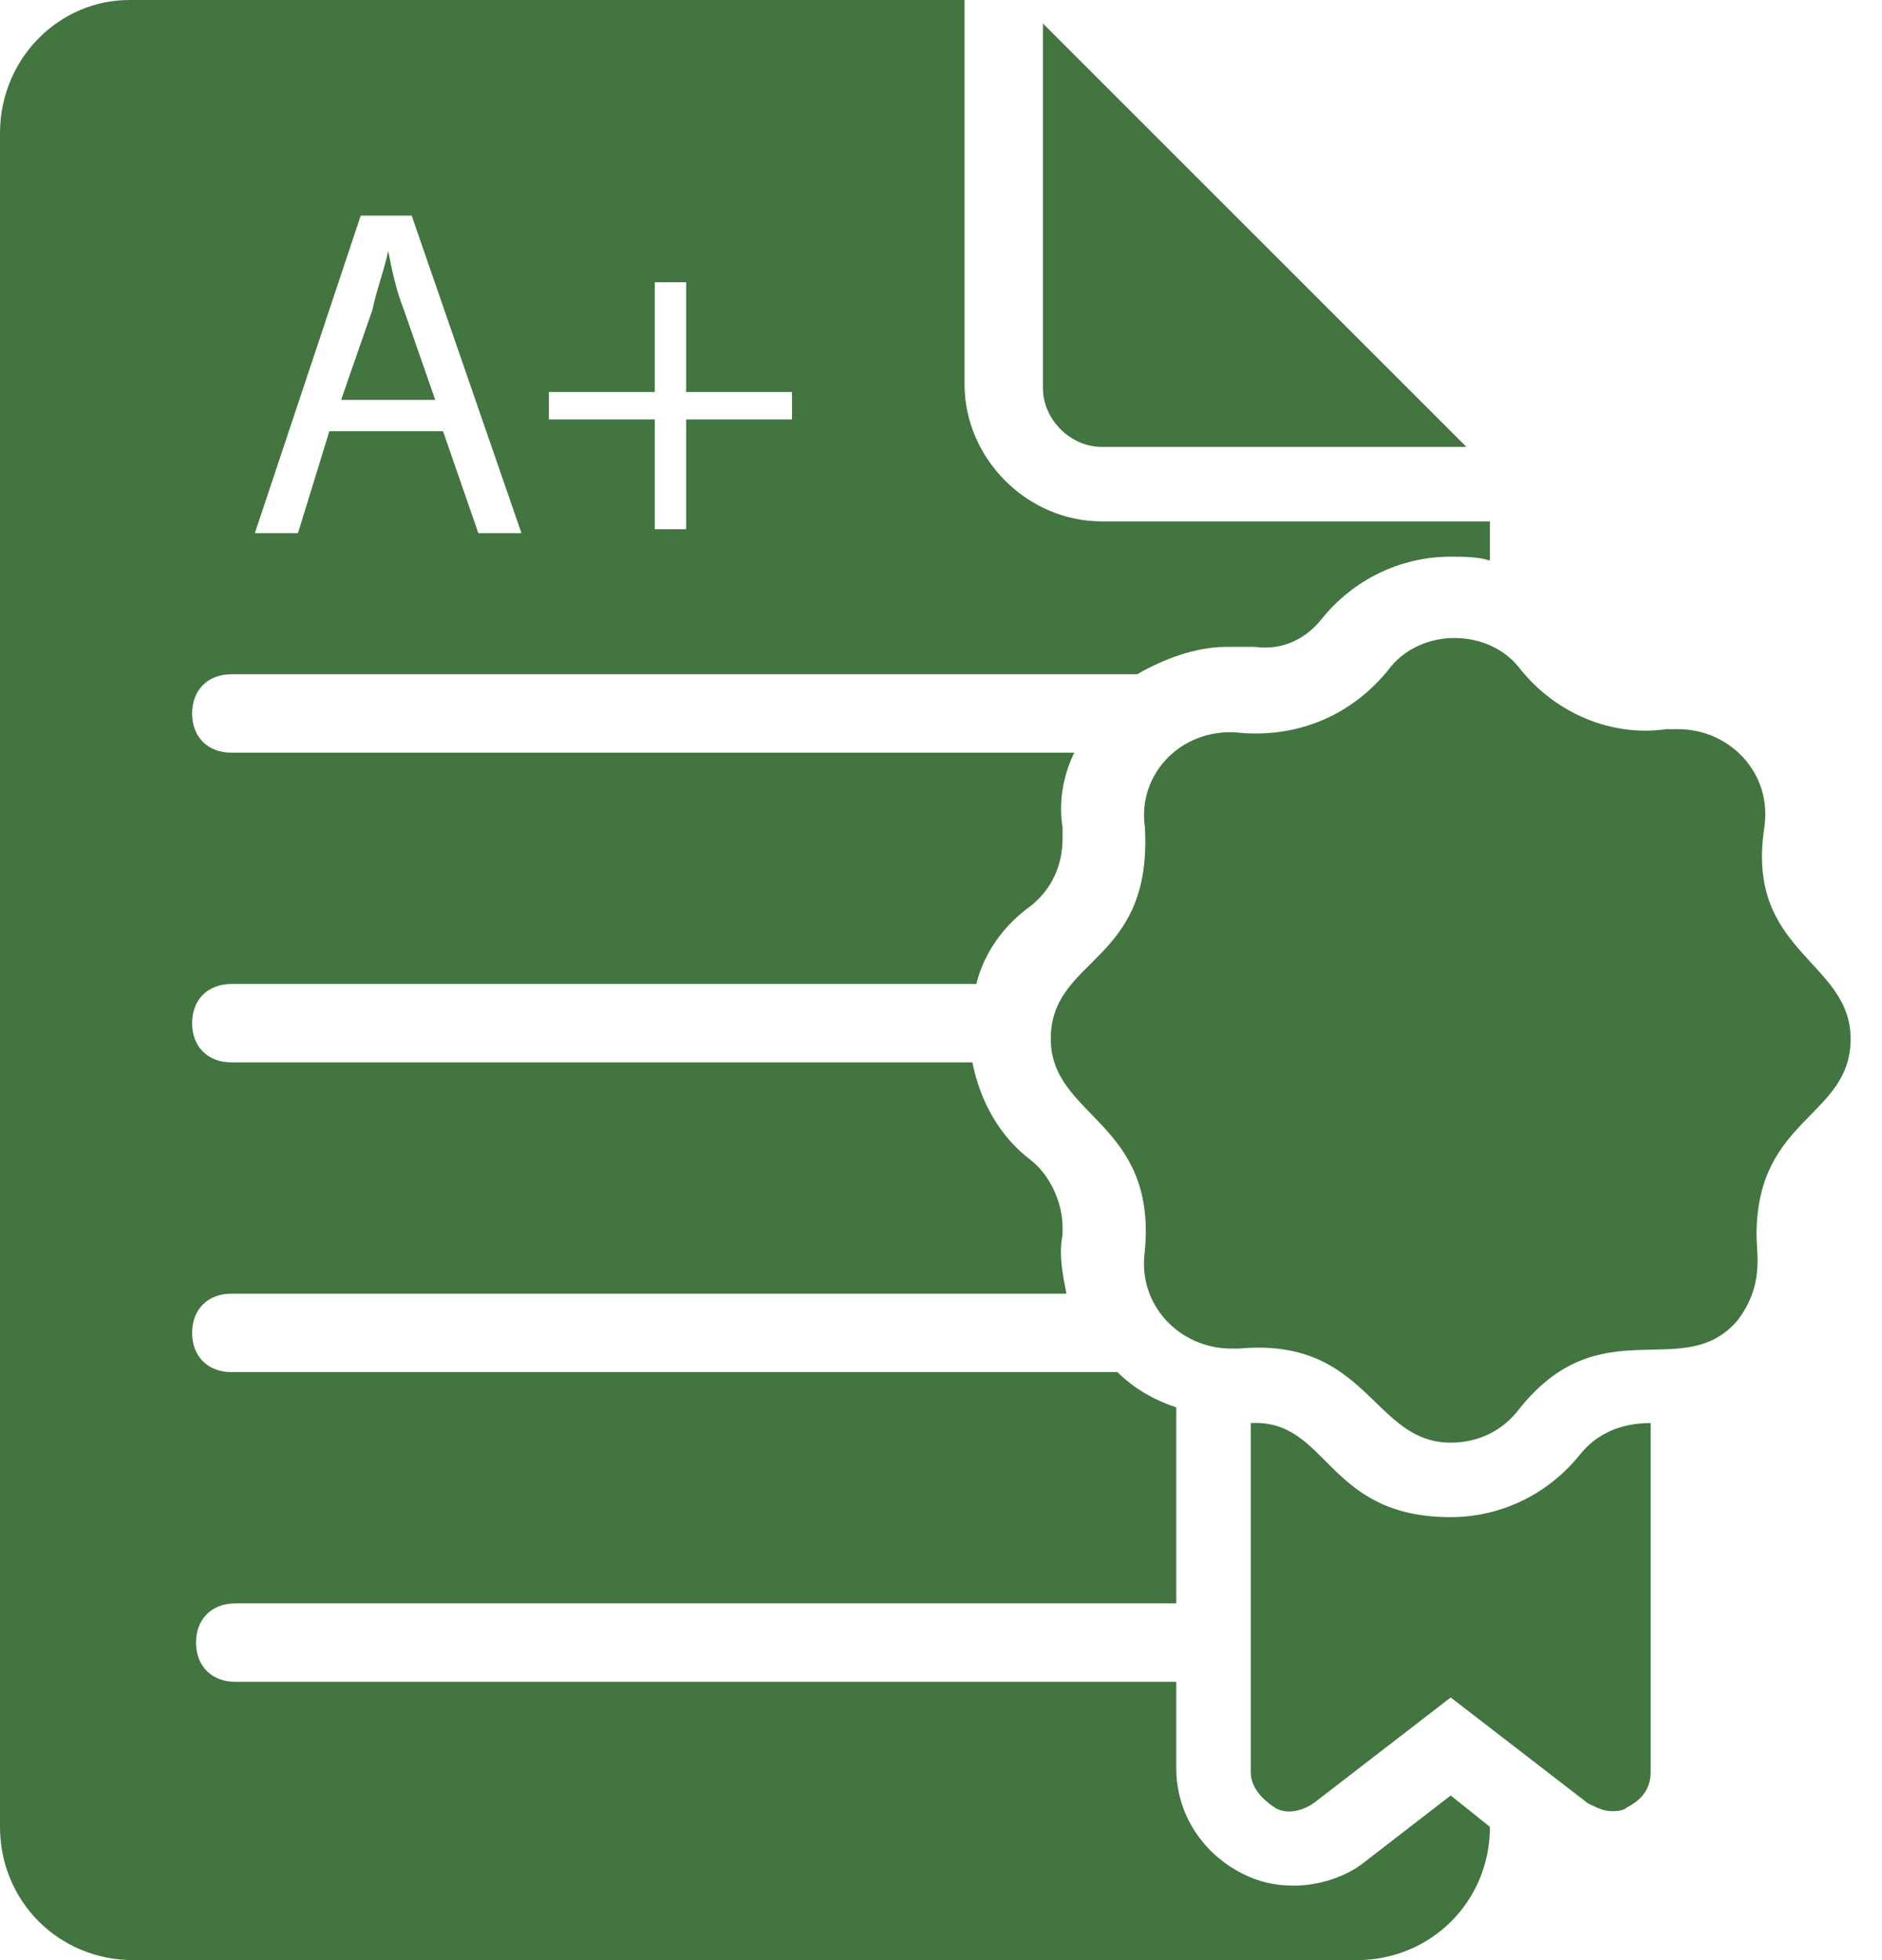
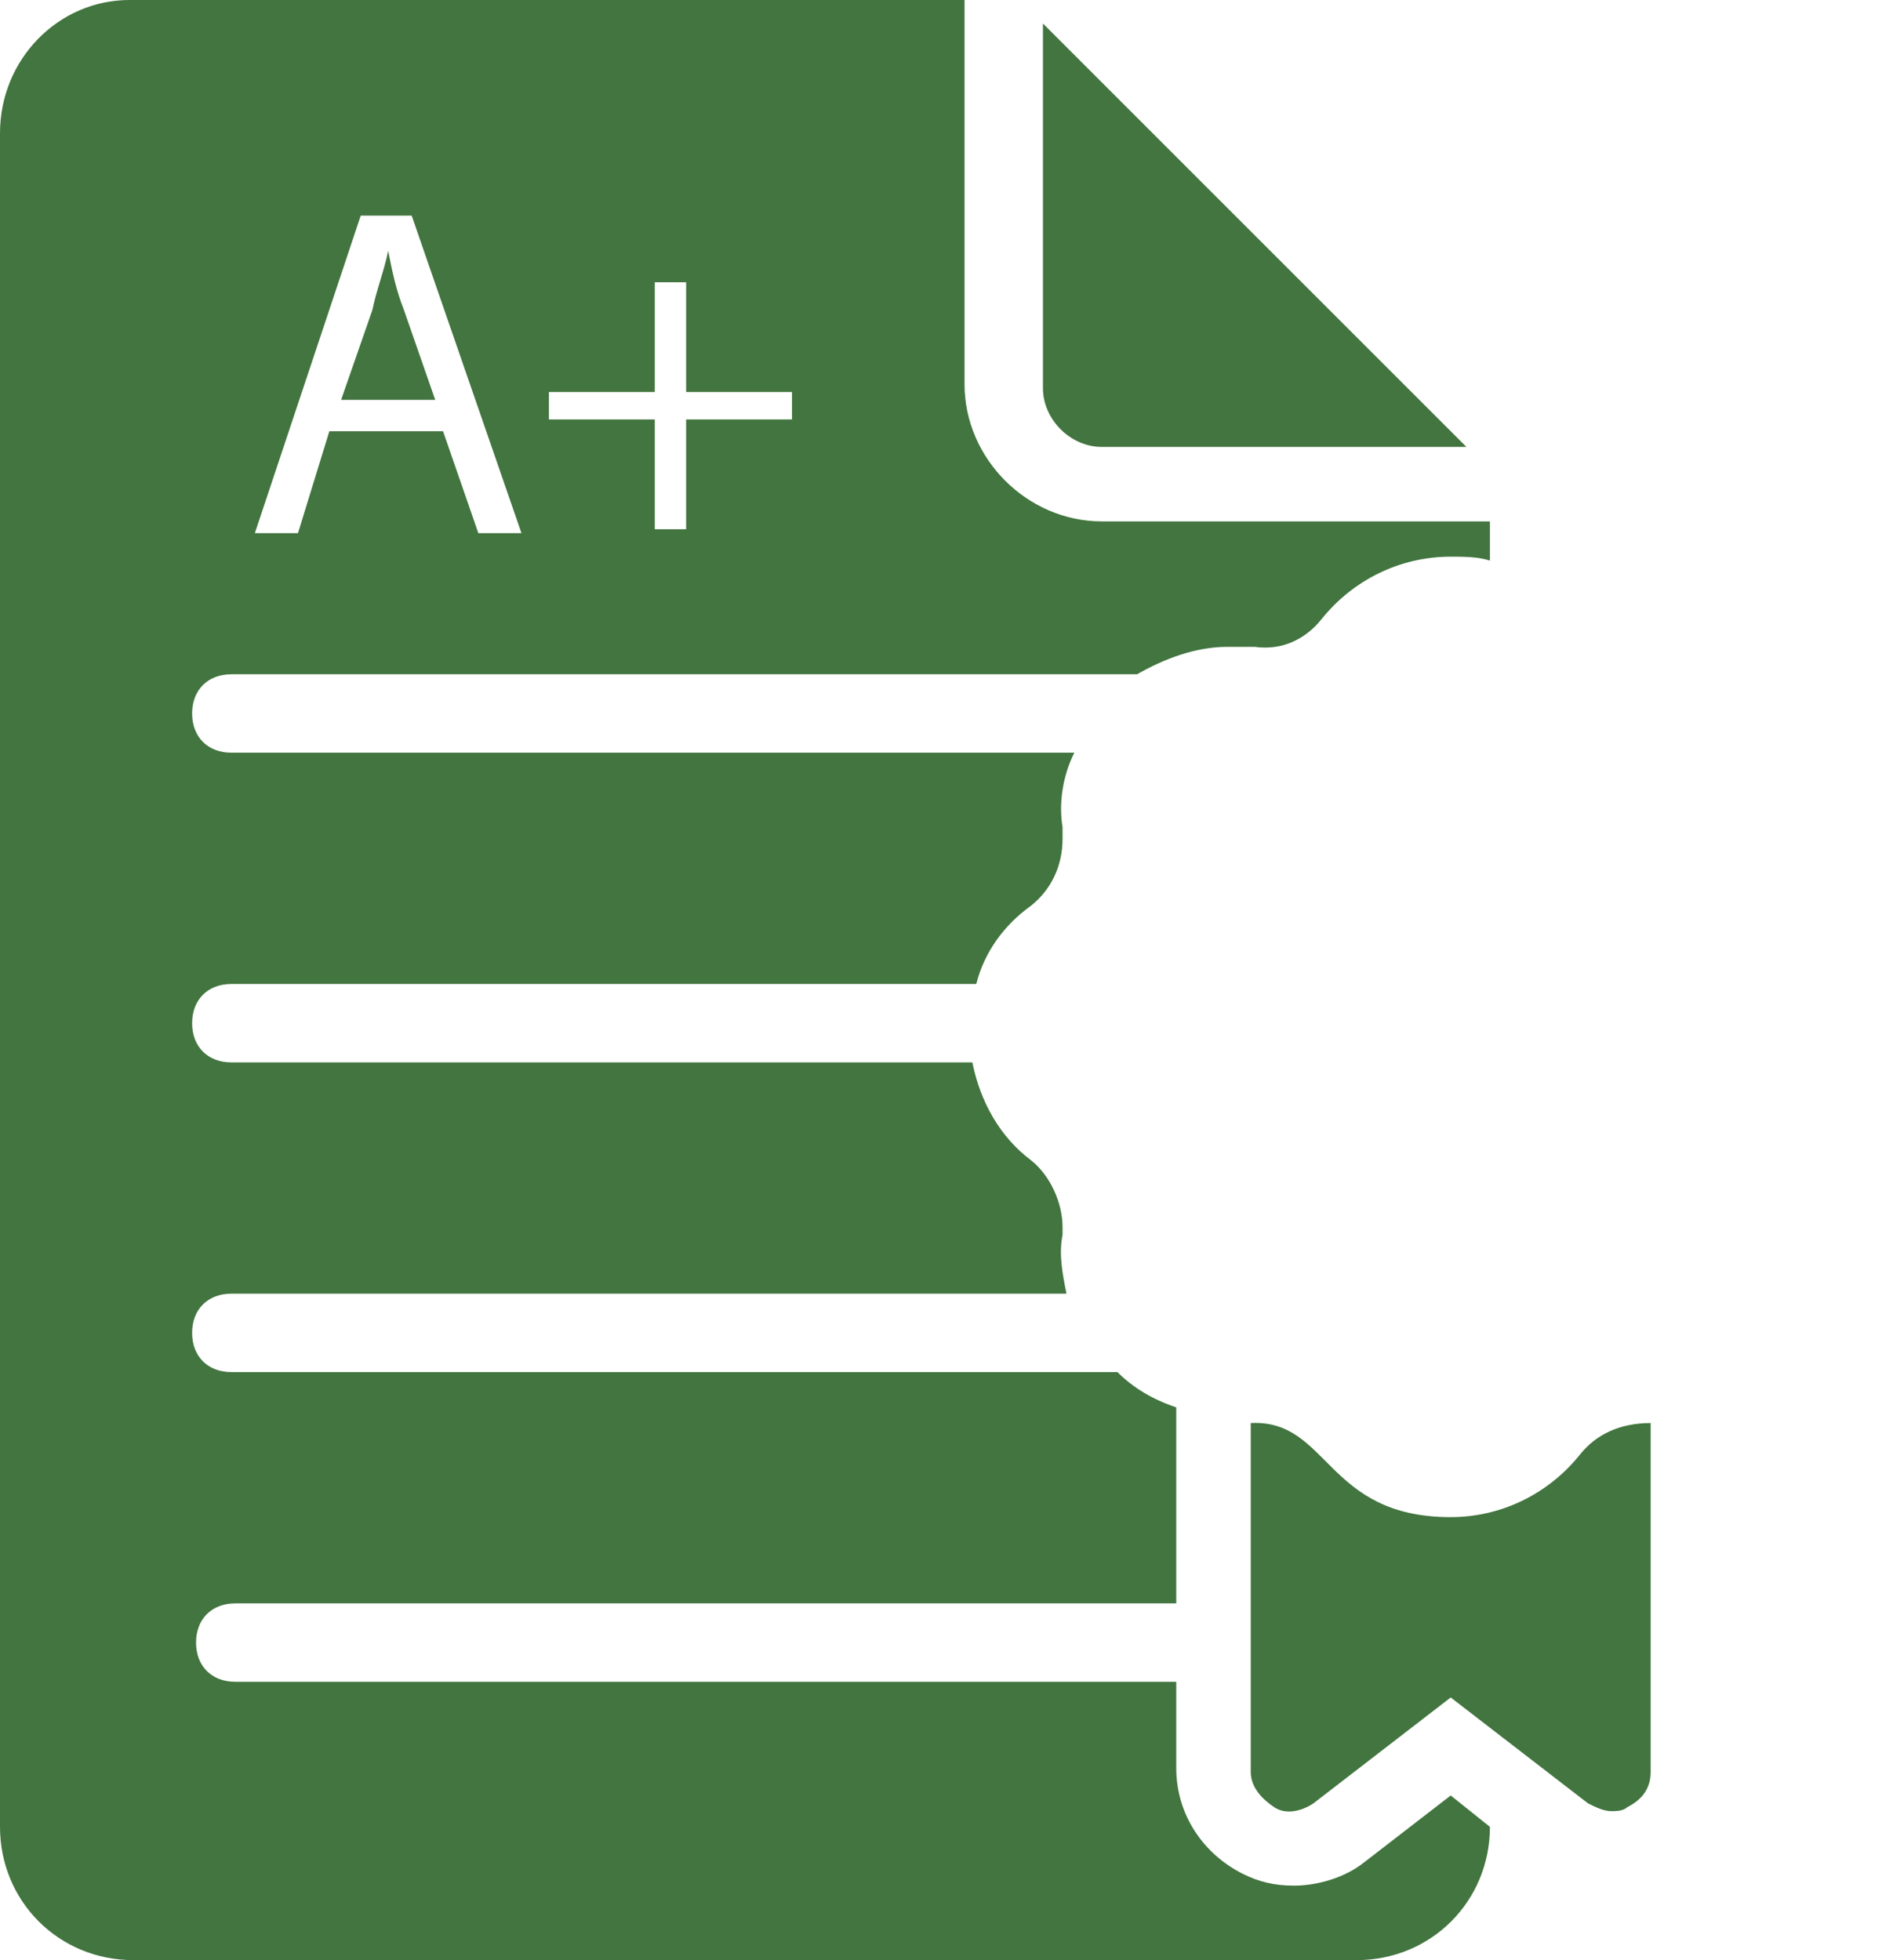
<svg xmlns="http://www.w3.org/2000/svg" width="48" height="50" viewBox="0 0 48 50" fill="none">
  <path d="M28.1 11.4H37.4L26.6 0.6V9.9C26.6 10.7 27.3 11.4 28.1 11.4Z" fill="#42753F" />
  <path d="M9.9 6.4C9.8 6.9 9.6 7.4 9.5 7.9L8.7 10.2H11.1L10.3 7.9C10.1 7.4 10 6.9 9.9 6.4Z" fill="#42753F" />
  <path d="M33.7 15.8C34.5 14.8 35.7 14.2 37 14.2C37.3 14.2 37.7 14.2 38 14.3V13.3H28.1C26.2 13.3 24.6 11.7 24.6 9.8V0H3.3C1.5 0 0 1.5 0 3.4V46.6C0 48.5 1.5 50 3.4 50H34.6C36.5 50 38 48.5 38 46.6L37 45.8L34.8 47.5C34.3 47.9 33.6 48.1 33 48.1C32.5 48.1 32.1 48 31.7 47.8C30.7 47.3 30 46.3 30 45.1V42.9H6C5.4 42.9 5 42.5 5 41.9C5 41.3 5.4 40.9 6 40.9H30V35.9C29.4 35.7 28.9 35.4 28.5 35H5.9C5.3 35 4.9 34.6 4.9 34C4.9 33.4 5.3 33 5.9 33H27.2C27.1 32.5 27 32 27.1 31.5C27.1 31.5 27.1 31.4 27.1 31.3C27.1 30.7 26.8 30 26.3 29.6C25.5 29 25 28.1 24.8 27.1H5.9C5.3 27.1 4.9 26.7 4.9 26.1C4.9 25.5 5.3 25.1 5.9 25.1H24.9C25.1 24.3 25.6 23.6 26.3 23.1C26.8 22.7 27.1 22.1 27.1 21.4C27.1 21.3 27.1 21.2 27.1 21.1C27 20.5 27.1 19.8 27.4 19.2H5.9C5.3 19.2 4.9 18.8 4.9 18.2C4.9 17.6 5.3 17.2 5.9 17.2H29C29.7 16.8 30.5 16.5 31.3 16.5C31.5 16.5 31.6 16.5 31.8 16.5C31.8 16.5 31.9 16.5 32 16.5C32.7 16.6 33.3 16.3 33.7 15.8ZM12.2 13.6L11.3 11H8.4L7.6 13.6H6.5L9.2 5.5H10.5L13.3 13.6H12.2ZM20.2 10.7H17.5V13.5H16.7V10.7H14V10H16.7V7.2H17.5V10H20.2V10.7Z" fill="#42753F" />
  <path d="M42.1 36.3V45.2C42.1 45.6 41.9 45.9 41.5 46.1C41.4 46.2 41.2 46.2 41.1 46.2C40.9 46.2 40.7 46.1 40.5 46L37 43.3L33.5 46C33.2 46.2 32.8 46.3 32.5 46.1C32.2 45.9 31.9 45.6 31.9 45.2V36.3C33.9 36.2 33.8 38.7 37 38.7C38.3 38.7 39.5 38.1 40.3 37.1C40.7 36.6 41.3 36.3 42.1 36.3Z" fill="#42753F" />
-   <path d="M47.2 26.5C47.2 28.5 44.8 28.5 44.8 31.5C44.8 32 45 32.8 44.3 33.7C42.9 35.3 40.8 33.3 38.7 36C38.3 36.5 37.7 36.8 37 36.8C35 36.8 34.9 34.1 31.6 34.4C31.5 34.4 31.4 34.4 31.4 34.4C30.1 34.4 29 33.3 29.2 31.9C29.5 28.6 26.8 28.5 26.8 26.5C26.8 24.4 29.4 24.6 29.2 21.1C29 19.7 30.2 18.5 31.7 18.7C33.2 18.8 34.5 18.2 35.4 17.1C36.2 16 38 16 38.8 17.1C39.7 18.2 41.1 18.8 42.5 18.6C42.6 18.6 42.7 18.6 42.8 18.6C44.1 18.6 45.2 19.7 45 21.1C44.5 24.3 47.2 24.5 47.2 26.5Z" fill="#42753F" />
</svg>